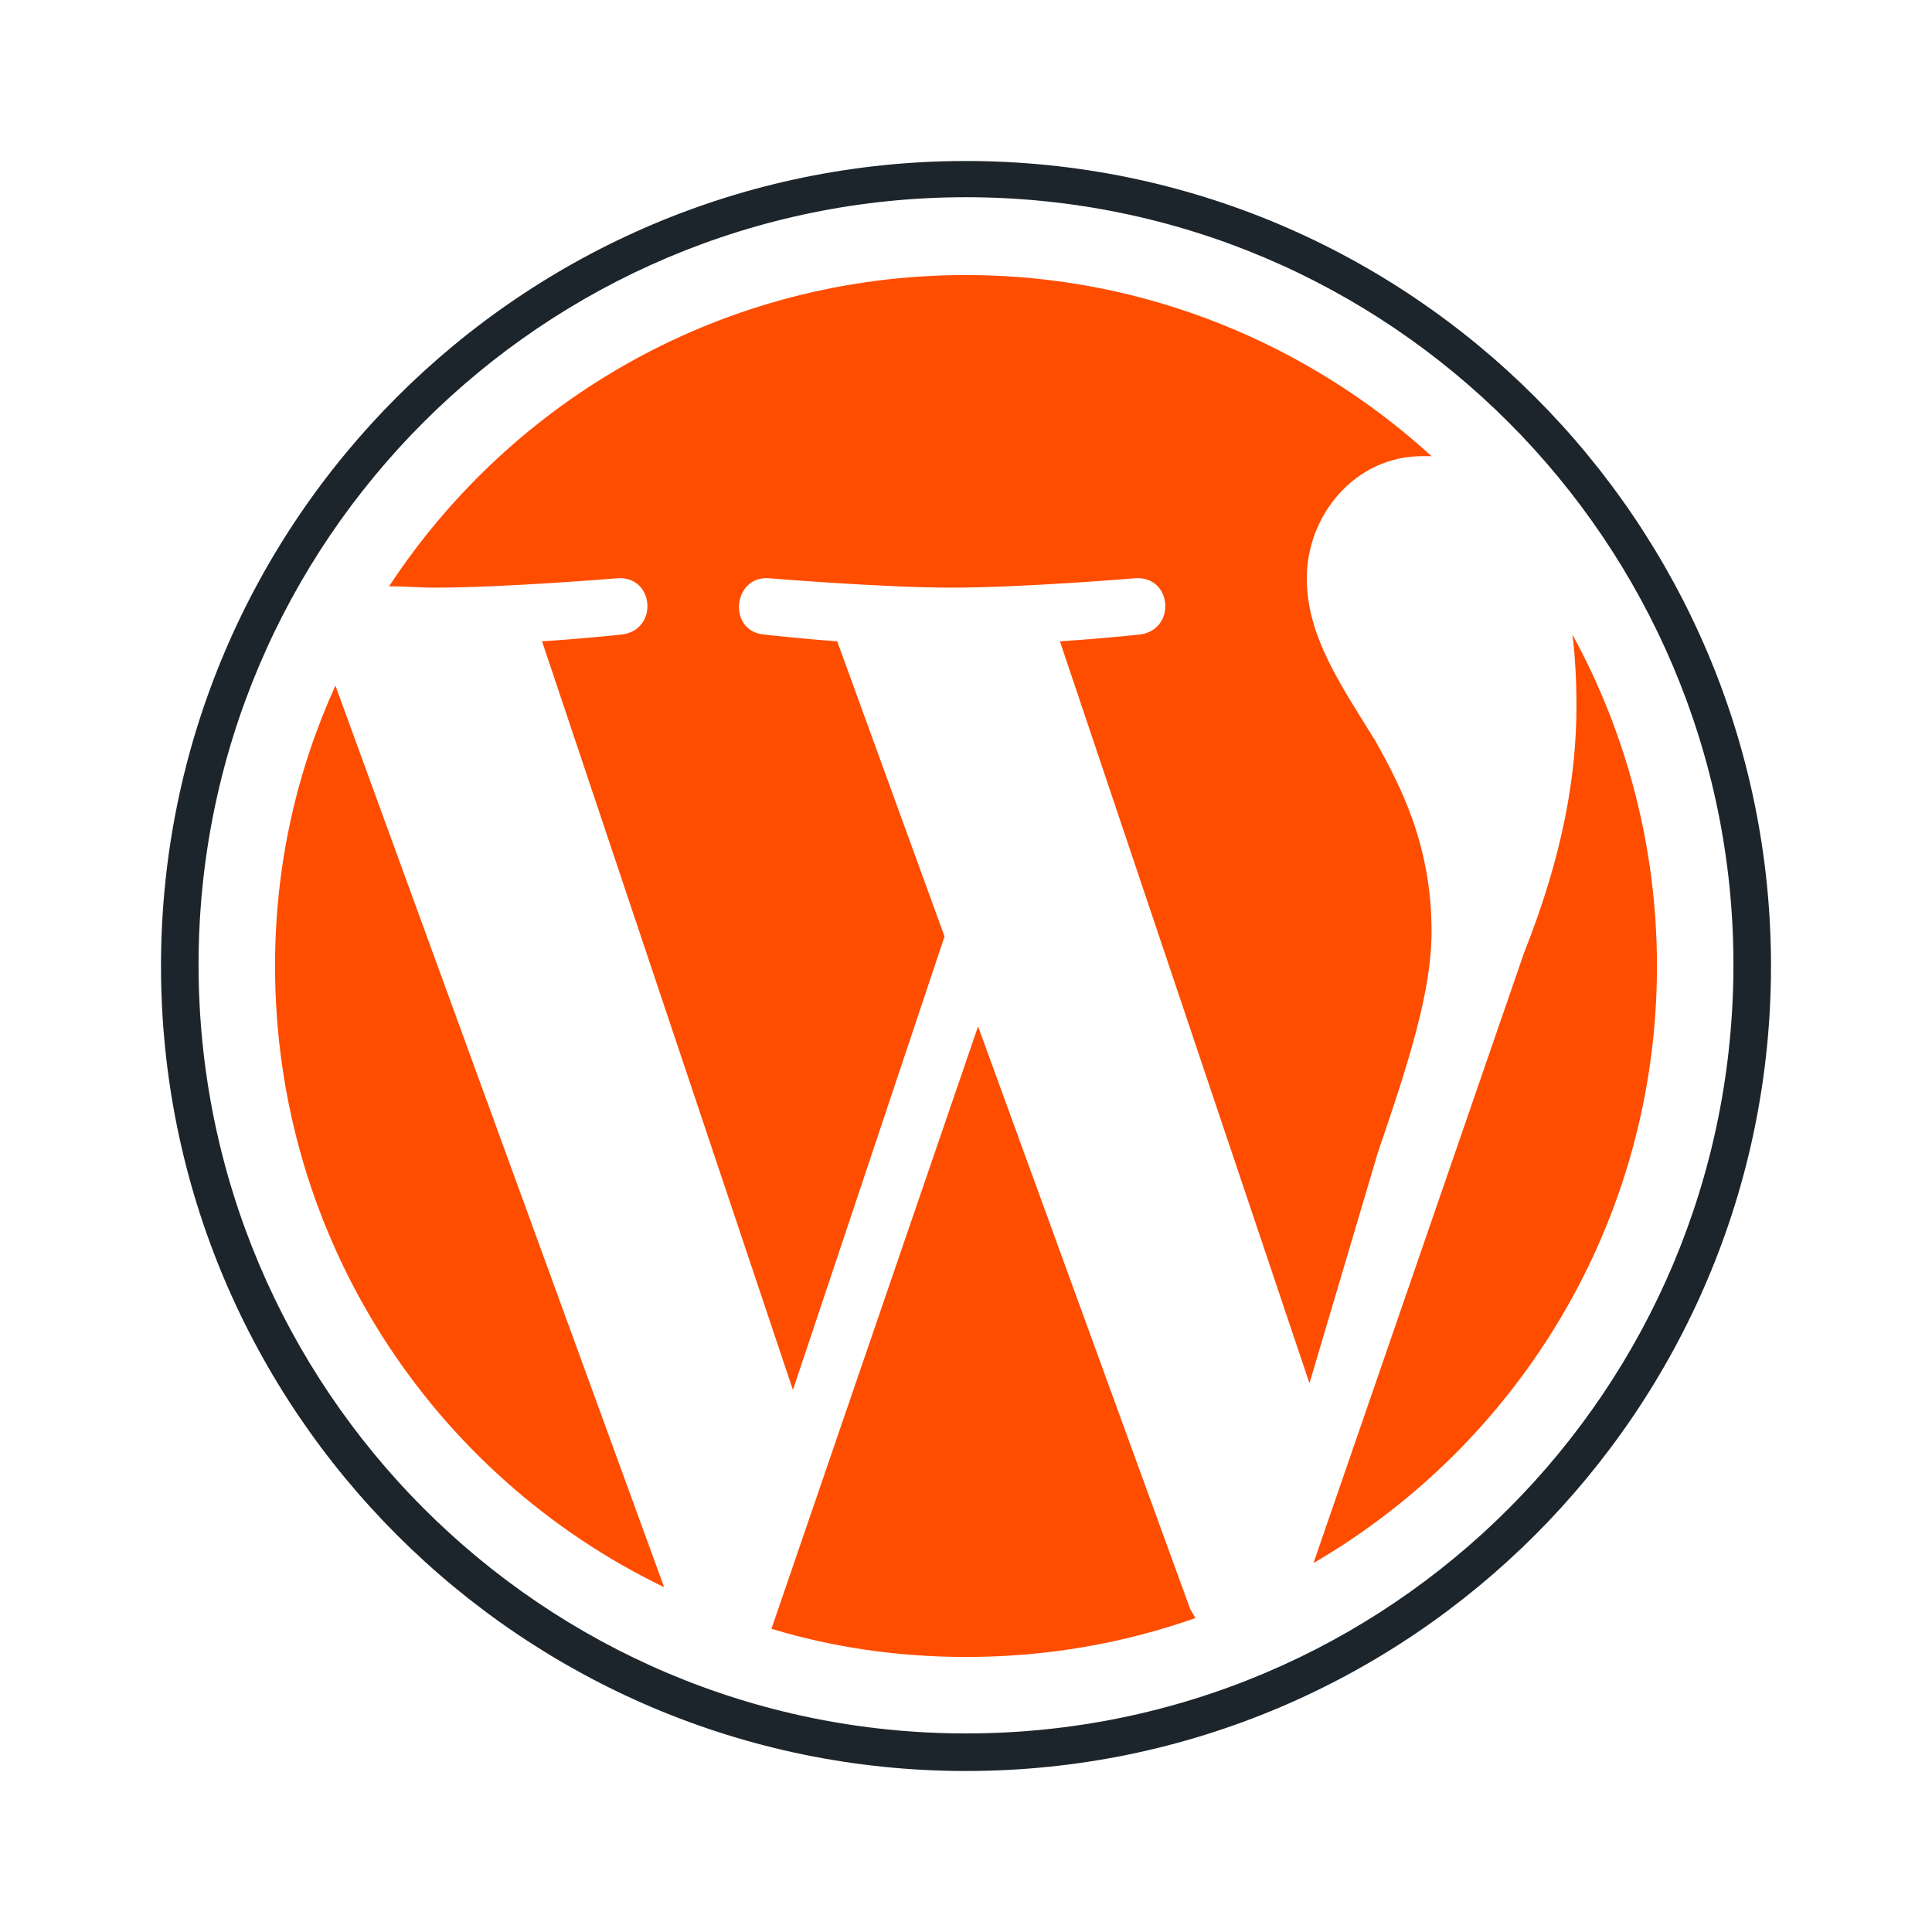
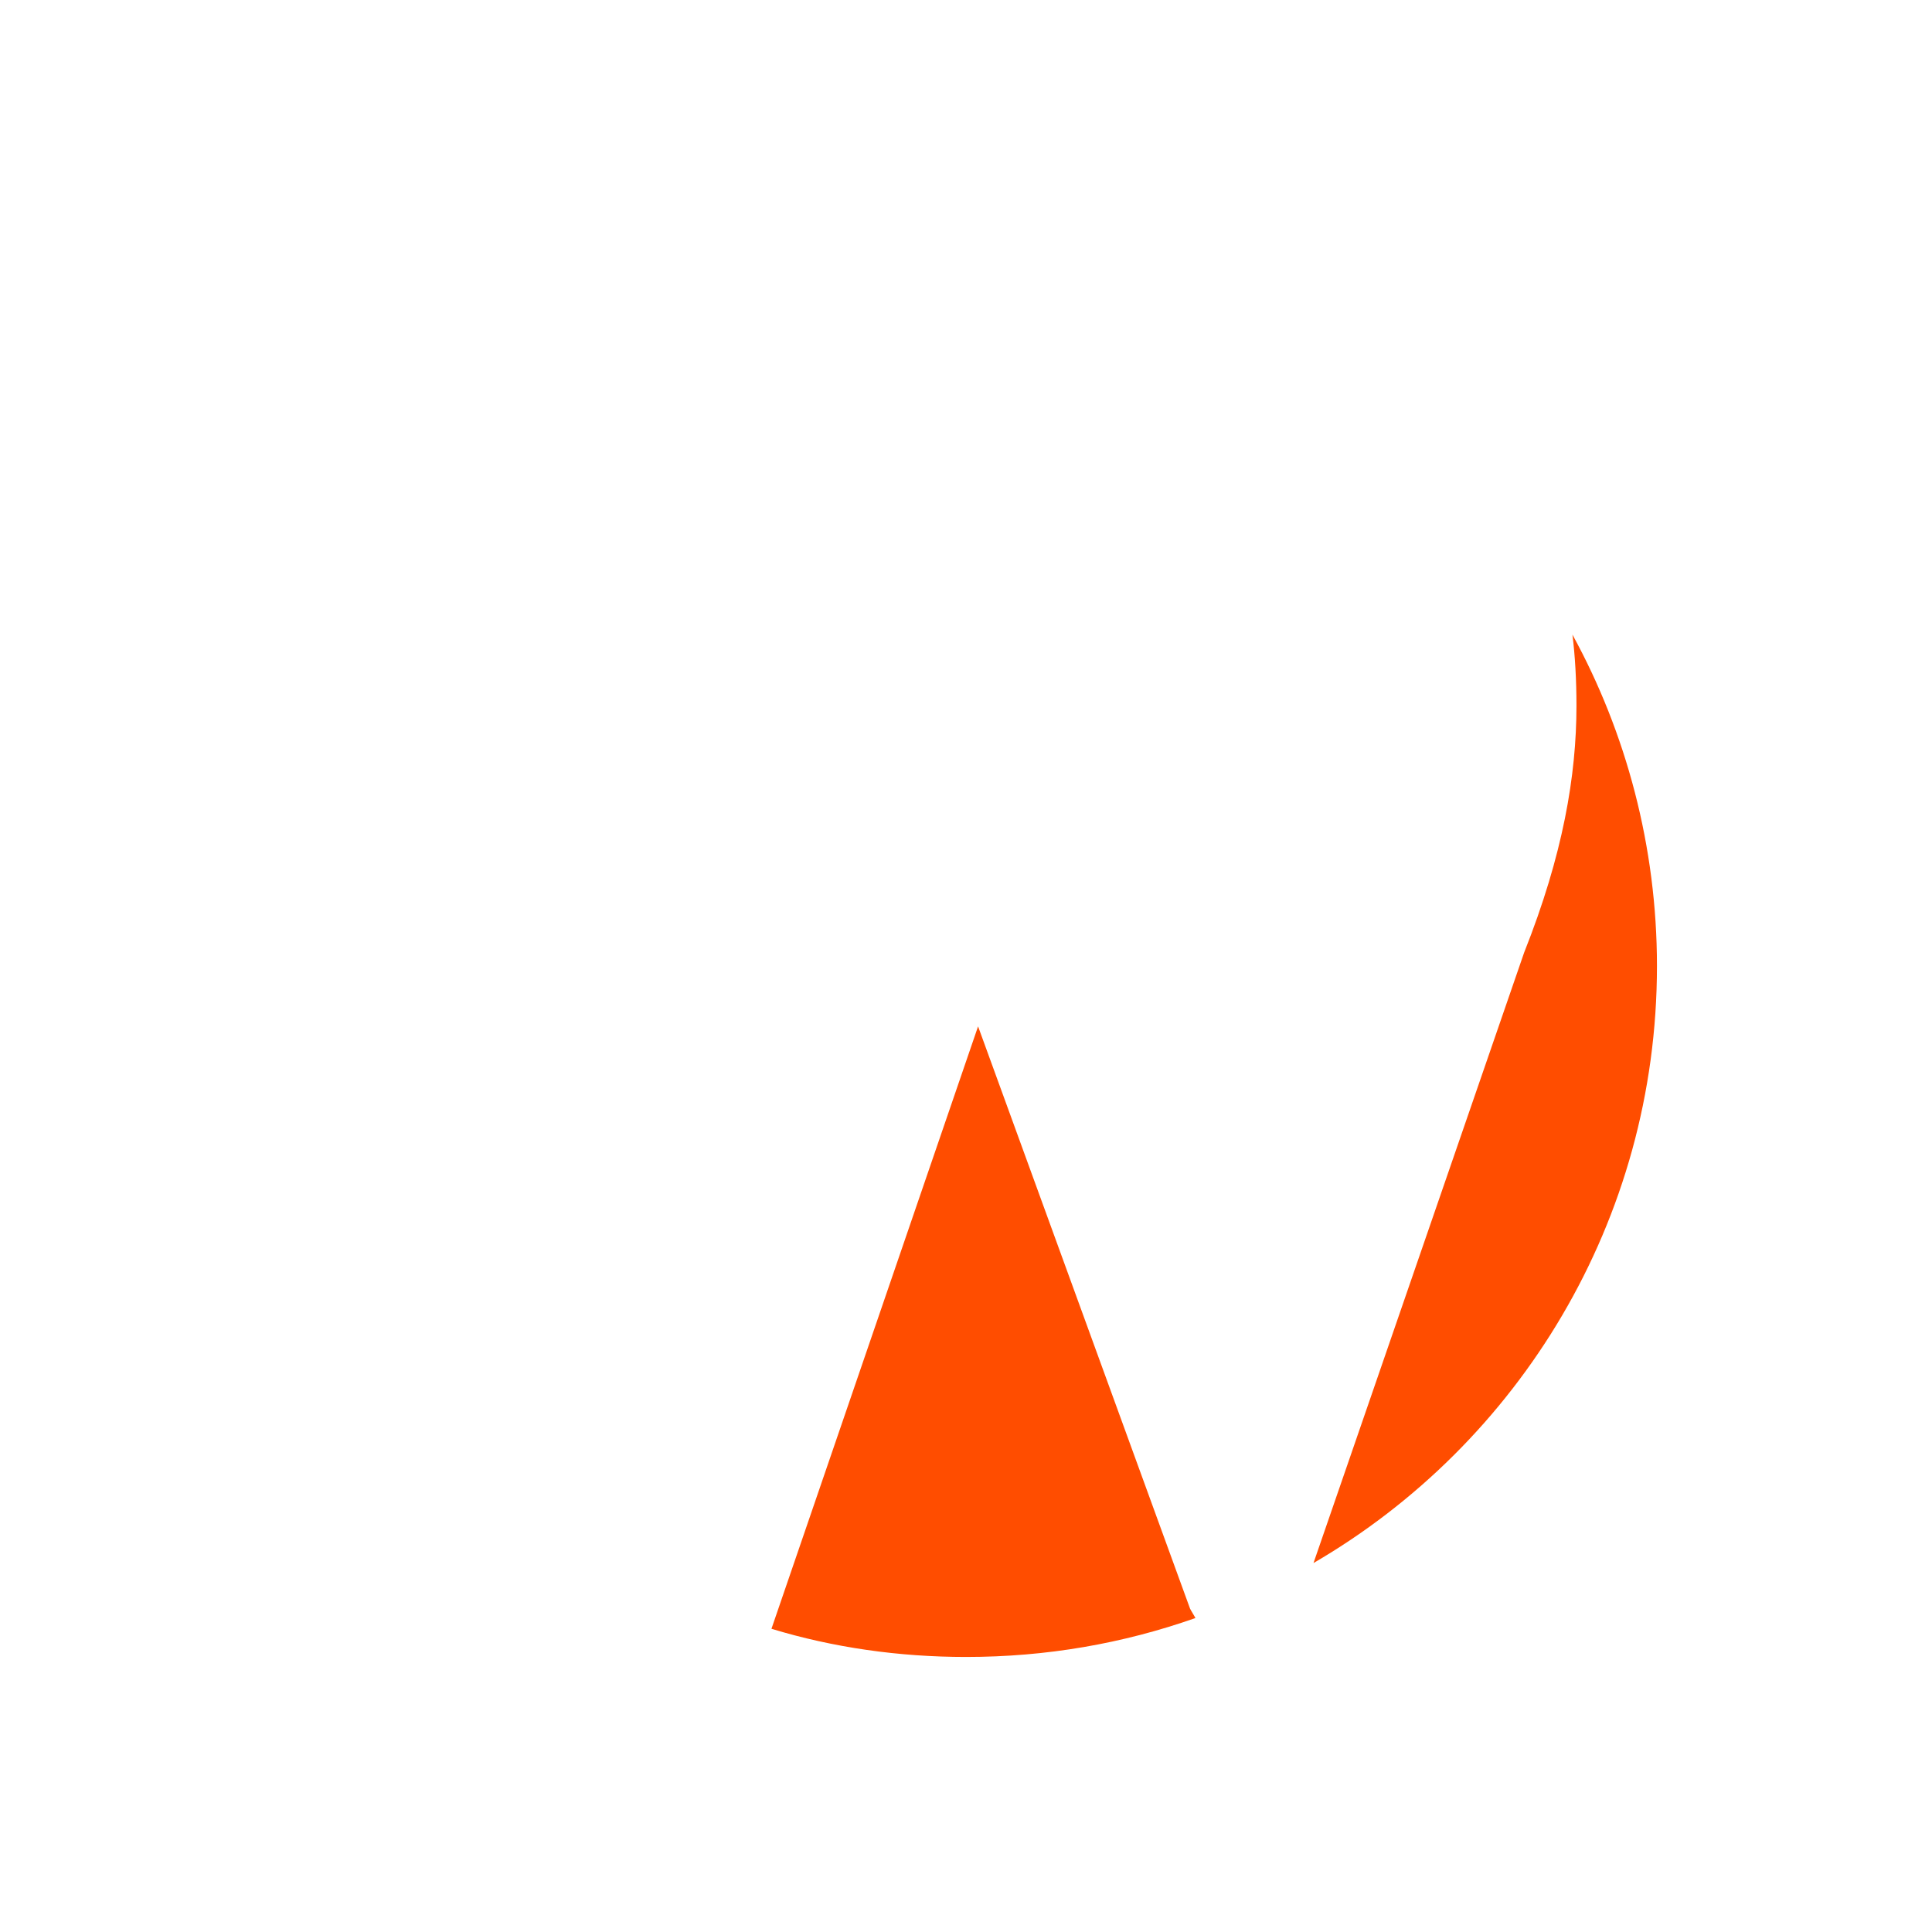
<svg xmlns="http://www.w3.org/2000/svg" xmlns:xlink="http://www.w3.org/1999/xlink" version="1.1" id="Capa_1" x="0px" y="0px" viewBox="0 0 144 144" style="enable-background:new 0 0 144 144;" xml:space="preserve">
  <style type="text/css">
	.st0{fill:#1D1D1B;}
	.st1{fill:#009FE3;}
	.st2{fill:#009FE3;stroke:#009FE3;stroke-width:2;stroke-miterlimit:10;}
	.st3{fill:#FFFFFF;}
	.st4{fill:#1D252C;}
	.st5{fill:#FF4D00;}
	.st6{clip-path:url(#SVGID_2_);}
	.st7{fill:#00749A;}
	.st8{fill:#464342;}
	.st9{fill:#8DB849;}
	.st10{fill:#5A863E;}
	.st11{fill:#FFFFFE;}
	.st12{fill:#A6C544;}
</style>
  <g>
    <g>
      <g>
        <g>
          <defs>
            <rect id="SVGID_1_" x="12" y="12" width="120" height="120" />
          </defs>
          <clipPath id="SVGID_2_">
            <use xlink:href="#SVGID_1_" style="overflow:visible;" />
          </clipPath>
          <g class="st6">
-             <path class="st7" d="M189.6,82.5l8-23.7c2.3-6.9,1.3-8.8-6.2-8.8v-2.3h21.9v2.3c-7.3,0-9.1,1.7-12,10.2l-13.3,39.8h-1.5       l-11.9-36.4l-12.1,36.4h-1.5l-12.9-39.8c-2.8-8.5-4.7-10.2-11.4-10.2v-2.3h25.8v2.3c-6.9,0-8.7,1.6-6.3,8.8l7.8,23.7l11.7-34.9       h2.2L189.6,82.5z" />
            <g>
-               <path class="st5" d="M20.5,72c0,20.4,11.8,38,29,46.3L25,51.1C22.1,57.5,20.5,64.5,20.5,72z" />
-               <path class="st5" d="M106.7,69.4c0-6.4-2.3-10.8-4.2-14.2c-2.6-4.2-5.1-7.8-5.1-12.1c0-4.7,3.6-9.1,8.6-9.1c0.2,0,0.4,0,0.7,0        C97.6,25.7,85.4,20.5,72,20.5c-18,0-33.8,9.2-43,23.2c1.2,0,2.3,0.1,3.3,0.1c5.4,0,13.7-0.7,13.7-0.7c2.8-0.2,3.1,3.9,0.3,4.2        c0,0-2.8,0.3-5.9,0.5l18.7,55.8l11.3-33.8l-8-22c-2.8-0.2-5.4-0.5-5.4-0.5c-2.8-0.2-2.4-4.4,0.3-4.2c0,0,8.5,0.7,13.6,0.7        c5.4,0,13.7-0.7,13.7-0.7c2.8-0.2,3.1,3.9,0.3,4.2c0,0-2.8,0.3-5.9,0.5l18.6,55.3l5.1-17.2C105.1,78.9,106.7,73.8,106.7,69.4z        " />
              <path class="st5" d="M72.9,76.5l-15.4,44.9c4.6,1.4,9.5,2.1,14.5,2.1c6,0,11.7-1,17.1-2.9c-0.1-0.2-0.3-0.5-0.4-0.7L72.9,76.5        z" />
              <path class="st5" d="M117.2,47.3c0.2,1.6,0.3,3.4,0.3,5.3c0,5.2-1,11.1-3.9,18.4l-15.7,45.5c15.3-8.9,25.6-25.5,25.6-44.5        C123.5,63.1,121.2,54.6,117.2,47.3z" />
-               <path class="st4" d="M72,12c-33.1,0-60,26.9-60,60c0,33.1,26.9,60,60,60c33.1,0,60-26.9,60-60C132,38.9,105.1,12,72,12z         M72,129.2c-31.6,0-57.2-25.7-57.2-57.3c0-31.6,25.7-57.2,57.2-57.2c31.6,0,57.2,25.7,57.2,57.2        C129.2,103.6,103.6,129.2,72,129.2z" />
            </g>
          </g>
        </g>
      </g>
    </g>
  </g>
</svg>